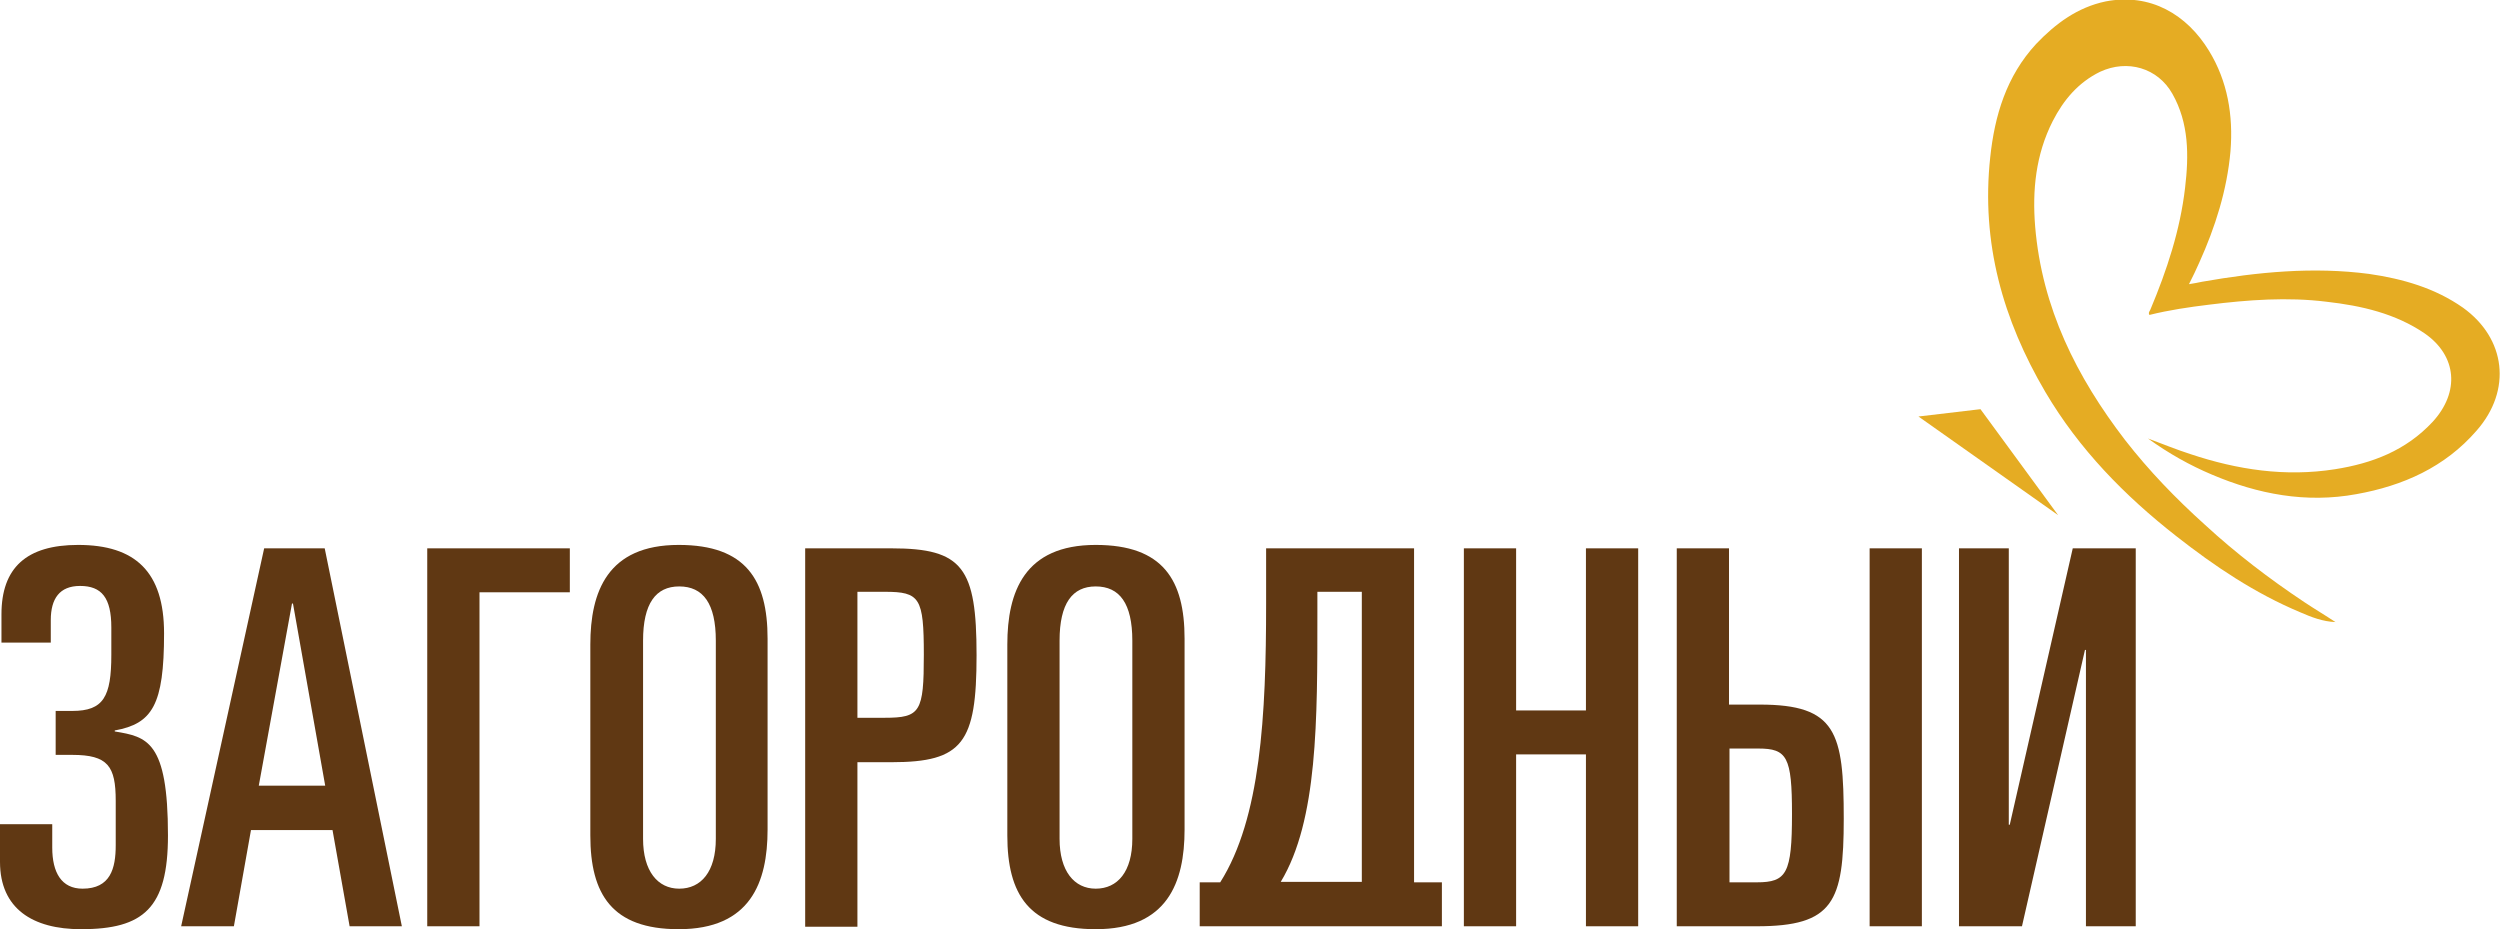
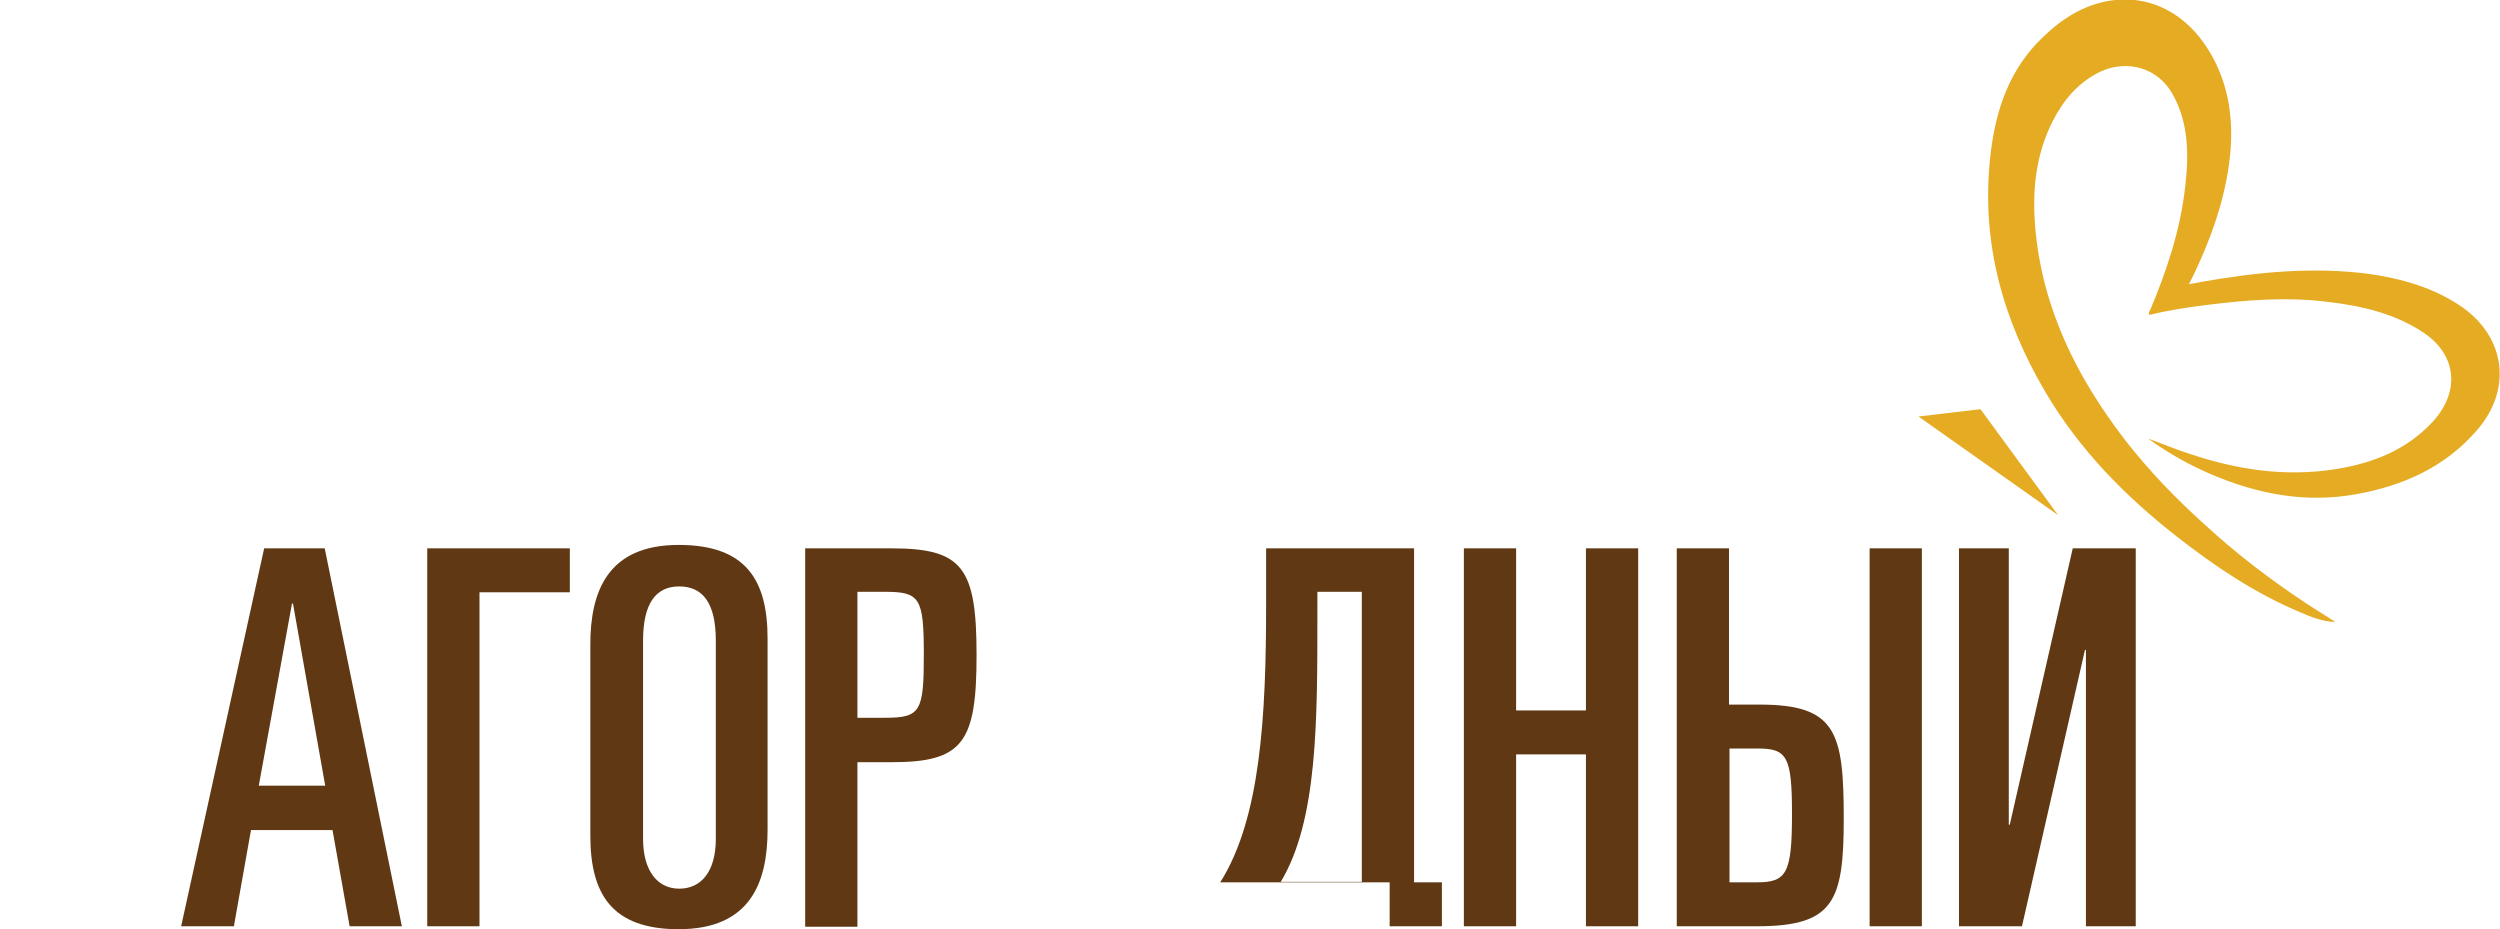
<svg xmlns="http://www.w3.org/2000/svg" id="Слой_1" x="0px" y="0px" viewBox="0 0 512 190.3" style="enable-background:new 0 0 512 190.3;" xml:space="preserve">
  <style type="text/css"> .st0{fill:#603813;} .st1{fill:#E5AC23;} </style>
  <g>
    <g>
-       <path class="st0" d="M284.6,189.7h10.7v-9h-5.7v-68.4h-30.3v11.4c0,22.8-1.1,43.9-9.4,57h-4.2v9h10.7H284.6z M269.8,125.5v-4.3 h9.1v59.4h-16.6C269.9,168,269.8,147.4,269.8,125.5z" />
-       <path class="st0" d="M16.6,190.3c-9.9,0-16.6-4.2-16.6-13.8v-7.7h10.7v4.8c0,5.1,1.9,8.4,6.2,8.4c5.7,0,6.8-4.1,6.8-8.9v-9.1 c0-7.1-1.6-9.4-8.9-9.4h-3.4v-9h3.4c6.4,0,8-2.9,8-11.5v-5.6c0-6.1-2-8.5-6.4-8.5c-4.2,0-6,2.6-6,7v4.6H0.3v-5.8 c0-9.5,5.1-14.2,15.7-14.2c11.7,0,17.6,5.5,17.6,18.1c0,14.7-2.4,18.5-10.1,19.9v0.2c6.6,1.1,10.9,1.9,10.9,21.3 C34.4,186,29.4,190.3,16.6,190.3z" />
+       <path class="st0" d="M284.6,189.7h10.7v-9h-5.7v-68.4h-30.3v11.4c0,22.8-1.1,43.9-9.4,57h-4.2h10.7H284.6z M269.8,125.5v-4.3 h9.1v59.4h-16.6C269.9,168,269.8,147.4,269.8,125.5z" />
      <path class="st0" d="M54.1,112.3h12.4l15.8,77.4H71.6l-3.5-19.7H51.4l-3.5,19.7H37.1L54.1,112.3z M53,160.9h13.6l-6.6-37.3h-0.2 L53,160.9z" />
      <path class="st0" d="M87.5,112.3h29.2v9H98.2v68.4H87.5V112.3z" />
      <path class="st0" d="M120.9,132c0-10.8,3.5-20.4,18.1-20.4c13.8,0,18.2,7.2,18.2,19.2v39.1c0,10.8-3.5,20.4-18.2,20.4 c-13.7,0-18.1-7.2-18.1-19.2V132z M131.7,171.8c0,6.6,3,10.2,7.4,10.2c4.5,0,7.5-3.5,7.5-10.2v-40.6c0-7.6-2.6-11.1-7.5-11.1 c-4.8,0-7.4,3.5-7.4,11.1V171.8z" />
      <path class="st0" d="M164.9,112.3h17.7c14.6,0,17.4,4,17.4,21.9s-2.8,21.9-17.4,21.9h-7v33.7h-10.7V112.3z M175.6,147h5.6 c7.3,0,8-1.2,8-12.9c0-11.7-0.8-12.9-8-12.9h-5.6V147z" />
-       <path class="st0" d="M206.3,132c0-10.8,3.5-20.4,18.1-20.4c13.8,0,18.2,7.2,18.2,19.2v39.1c0,10.8-3.5,20.4-18.2,20.4 c-13.7,0-18.1-7.2-18.1-19.2V132z M217,171.8c0,6.6,3,10.2,7.4,10.2c4.5,0,7.5-3.5,7.5-10.2v-40.6c0-7.6-2.6-11.1-7.5-11.1 c-4.8,0-7.4,3.5-7.4,11.1V171.8z" />
      <path class="st0" d="M299.8,112.3h10.7v33.2h14.3v-33.2h10.7v77.4h-10.7v-35.2h-14.3v35.2h-10.7V112.3z" />
      <path class="st0" d="M359.8,189.7h-16.4v-77.4h10.7v32h6.3c15.7,0,17.2,5.7,17.2,23.4C377.6,184.7,375.5,189.7,359.8,189.7z M354.2,180.7h5.6c6.1,0,7.2-1.8,7.2-14c0-11.7-1-13.4-6.9-13.4h-5.9V180.7z M393.6,112.3v77.4h-10.7v-77.4H393.6z" />
      <polygon class="st0" points="427.2,189.7 427.2,133.1 427,133.1 414.1,189.7 401.2,189.7 401.2,112.3 411.4,112.3 411.4,168.9 411.6,168.9 424.5,112.3 437.4,112.3 437.4,189.7 " />
    </g>
    <g>
      <path class="st1" d="M439.9,89.8c4.3,3.1,8.6,5.5,13.1,7.4c9.4,4,19.3,5.9,29.6,4c9.5-1.7,18.1-5.5,24.6-13 c7.3-8.3,6-18.9-2.8-25.2c-5.7-4-12.3-5.9-19.2-6.9c-11.4-1.5-22.8-0.4-34.2,1.6c-0.8,0.2-1.6,0.3-2.7,0.5c0.8-1.6,1.5-3,2.1-4.4 c3.3-7.3,5.7-14.9,6.4-22.8c0.6-7.4-0.6-14.4-4.4-20.6c-4.5-7.4-12-11.9-21.2-10.1C425.5,1.5,421,4.8,417,9 c-6.1,6.6-8.5,14.7-9.4,23.2c-1.9,17.5,2.6,33.3,11.3,48.1c6.9,11.7,16.2,21.2,26.8,29.5c7.9,6.2,16.1,11.7,25.4,15.6 c2.3,1,4.6,1.9,7.2,2c-2.1-1.4-4.3-2.7-6.4-4.1c-7.2-4.8-14-10-20.3-15.8c-6-5.4-11.5-11.1-16.4-17.4c-9.9-12.9-17-27-18.4-43.7 c-0.6-7.4,0.1-14.7,3.6-21.6c2.2-4.3,5.2-7.9,9.7-10.1c5.6-2.6,11.8-0.8,14.8,4.5c3.4,6,3.4,12.6,2.6,19.3 c-1,8.6-3.7,16.8-7.1,24.9c-0.1,0.3-0.5,0.6-0.2,1.1c4-1,8.1-1.6,12.2-2.1c8-1,16.1-1.6,24.1-0.6c7.1,0.8,14.1,2.4,20.1,6.5 c6.6,4.6,7.2,12,1.6,18.1c-5.5,5.9-12.4,8.5-20,9.7c-10.2,1.6-20,0.1-29.6-3.1C445.8,92.1,443.1,91,439.9,89.8z" />
      <polygon class="st1" points="405.6,83.8 392.9,85.3 421.5,105.5 " />
    </g>
  </g>
</svg>